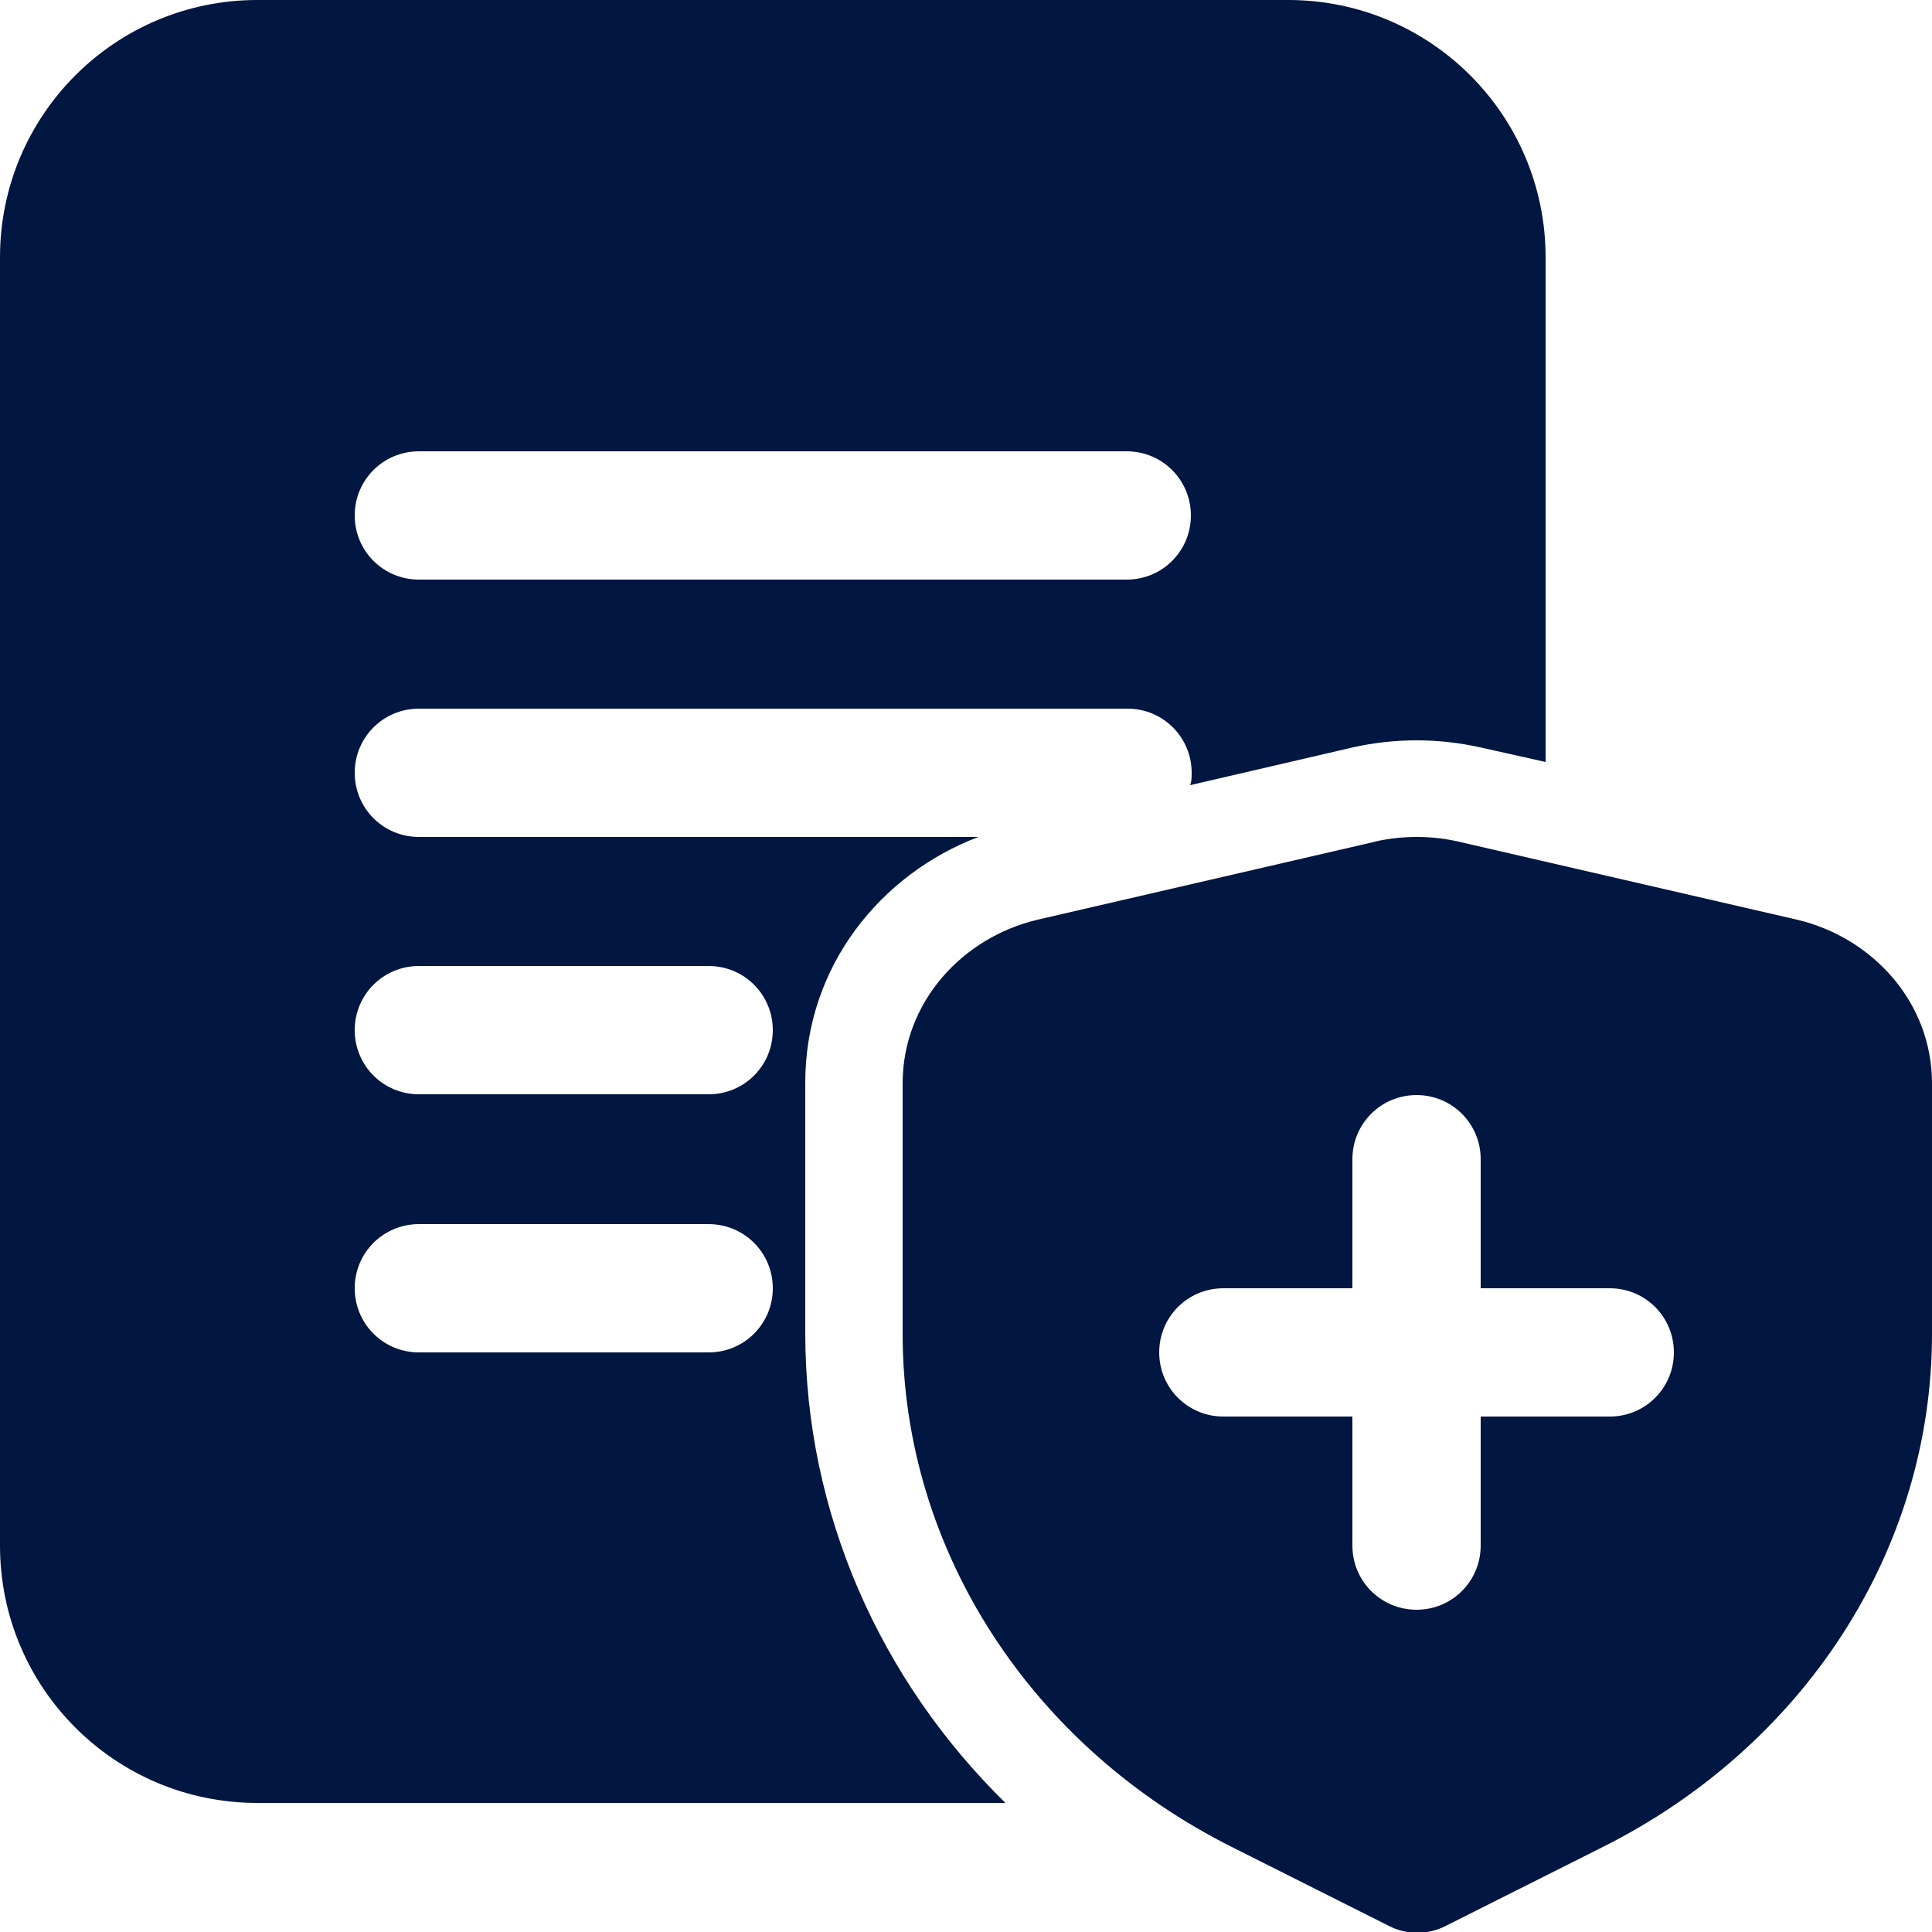
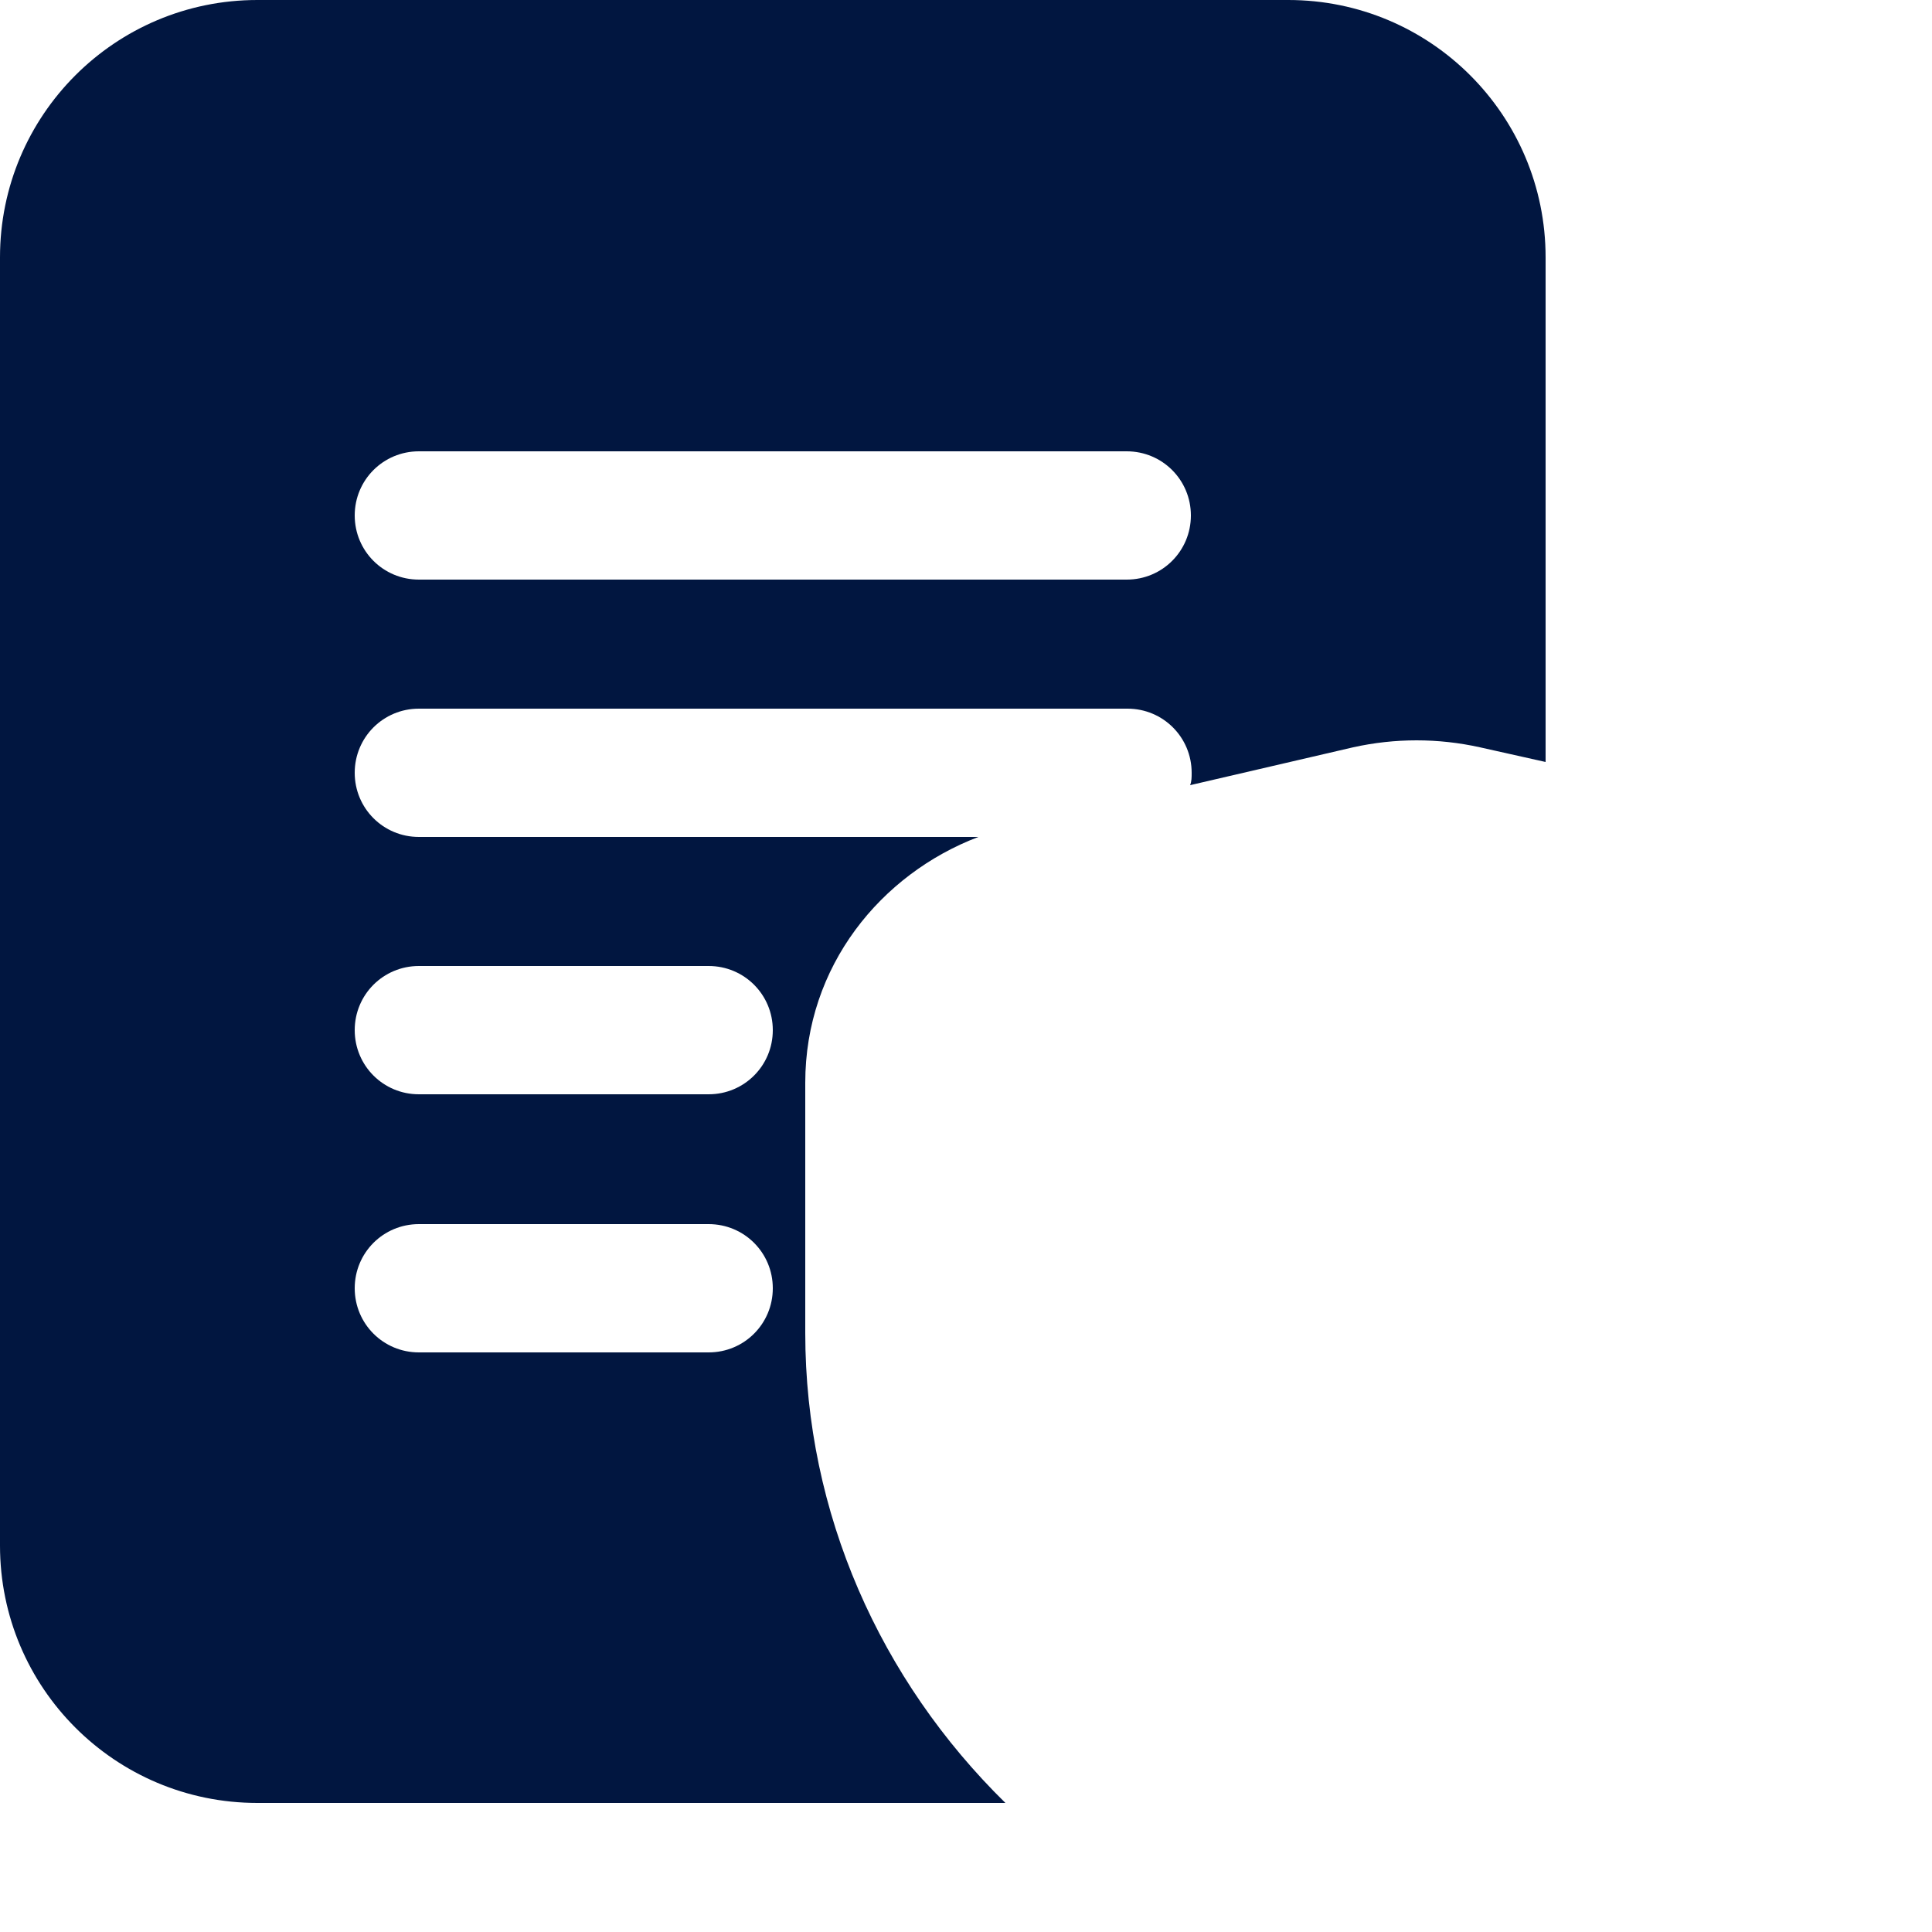
<svg xmlns="http://www.w3.org/2000/svg" id="Layer_1" version="1.1" viewBox="0 0 25 25">
  <defs>
    <style>
      .st0 {
        fill: #011640;
        fill-rule: evenodd;
      }
    </style>
  </defs>
  <path class="st0" d="M3.33,0C1.49,0,0,1.49,0,3.33v16.67c0,1.84,1.49,3.33,3.33,3.33h9.68c-1.62-1.59-2.59-3.75-2.59-6.08v-3.24c0-1.51.98-2.7,2.24-3.18h-7.24c-.46,0-.83-.37-.83-.83s.37-.83.83-.83h9.17c.46,0,.83.37.83.83,0,.06,0,.11-.02.16l2.11-.49c.54-.12,1.1-.12,1.64,0l.85.19V3.33c0-1.84-1.49-3.33-3.33-3.33H3.33ZM14.58,7.5c.46,0,.83-.37.83-.83s-.37-.83-.83-.83H5.42c-.46,0-.83.37-.83.83s.37.83.83.83h9.17ZM10,13.33c0,.46-.37.83-.83.83h-3.75c-.46,0-.83-.37-.83-.83s.37-.83.83-.83h3.75c.46,0,.83.37.83.83ZM9.17,17.5c.46,0,.83-.37.83-.83s-.37-.83-.83-.83h-3.75c-.46,0-.83.37-.83.83s.37.83.83.83h3.75Z" />
-   <path class="st0" d="M17.79,10.89c.36-.08.73-.08,1.08,0l4.38,1.01c.98.23,1.75,1.07,1.75,2.12v3.24c0,2.81-1.67,5.35-4.28,6.65l-2.01,1.01c-.23.12-.51.12-.74,0l-2.01-1.01c-2.61-1.3-4.28-3.85-4.28-6.65v-3.24c0-1.05.77-1.89,1.75-2.12l4.37-1.01ZM18.33,14.17c.46,0,.83.37.83.83v1.67h1.67c.46,0,.83.37.83.83s-.37.83-.83.83h-1.67v1.67c0,.46-.37.83-.83.83s-.83-.37-.83-.83v-1.67h-1.67c-.46,0-.83-.37-.83-.83s.37-.83.83-.83h1.67v-1.67c0-.46.37-.83.83-.83Z" />
</svg>